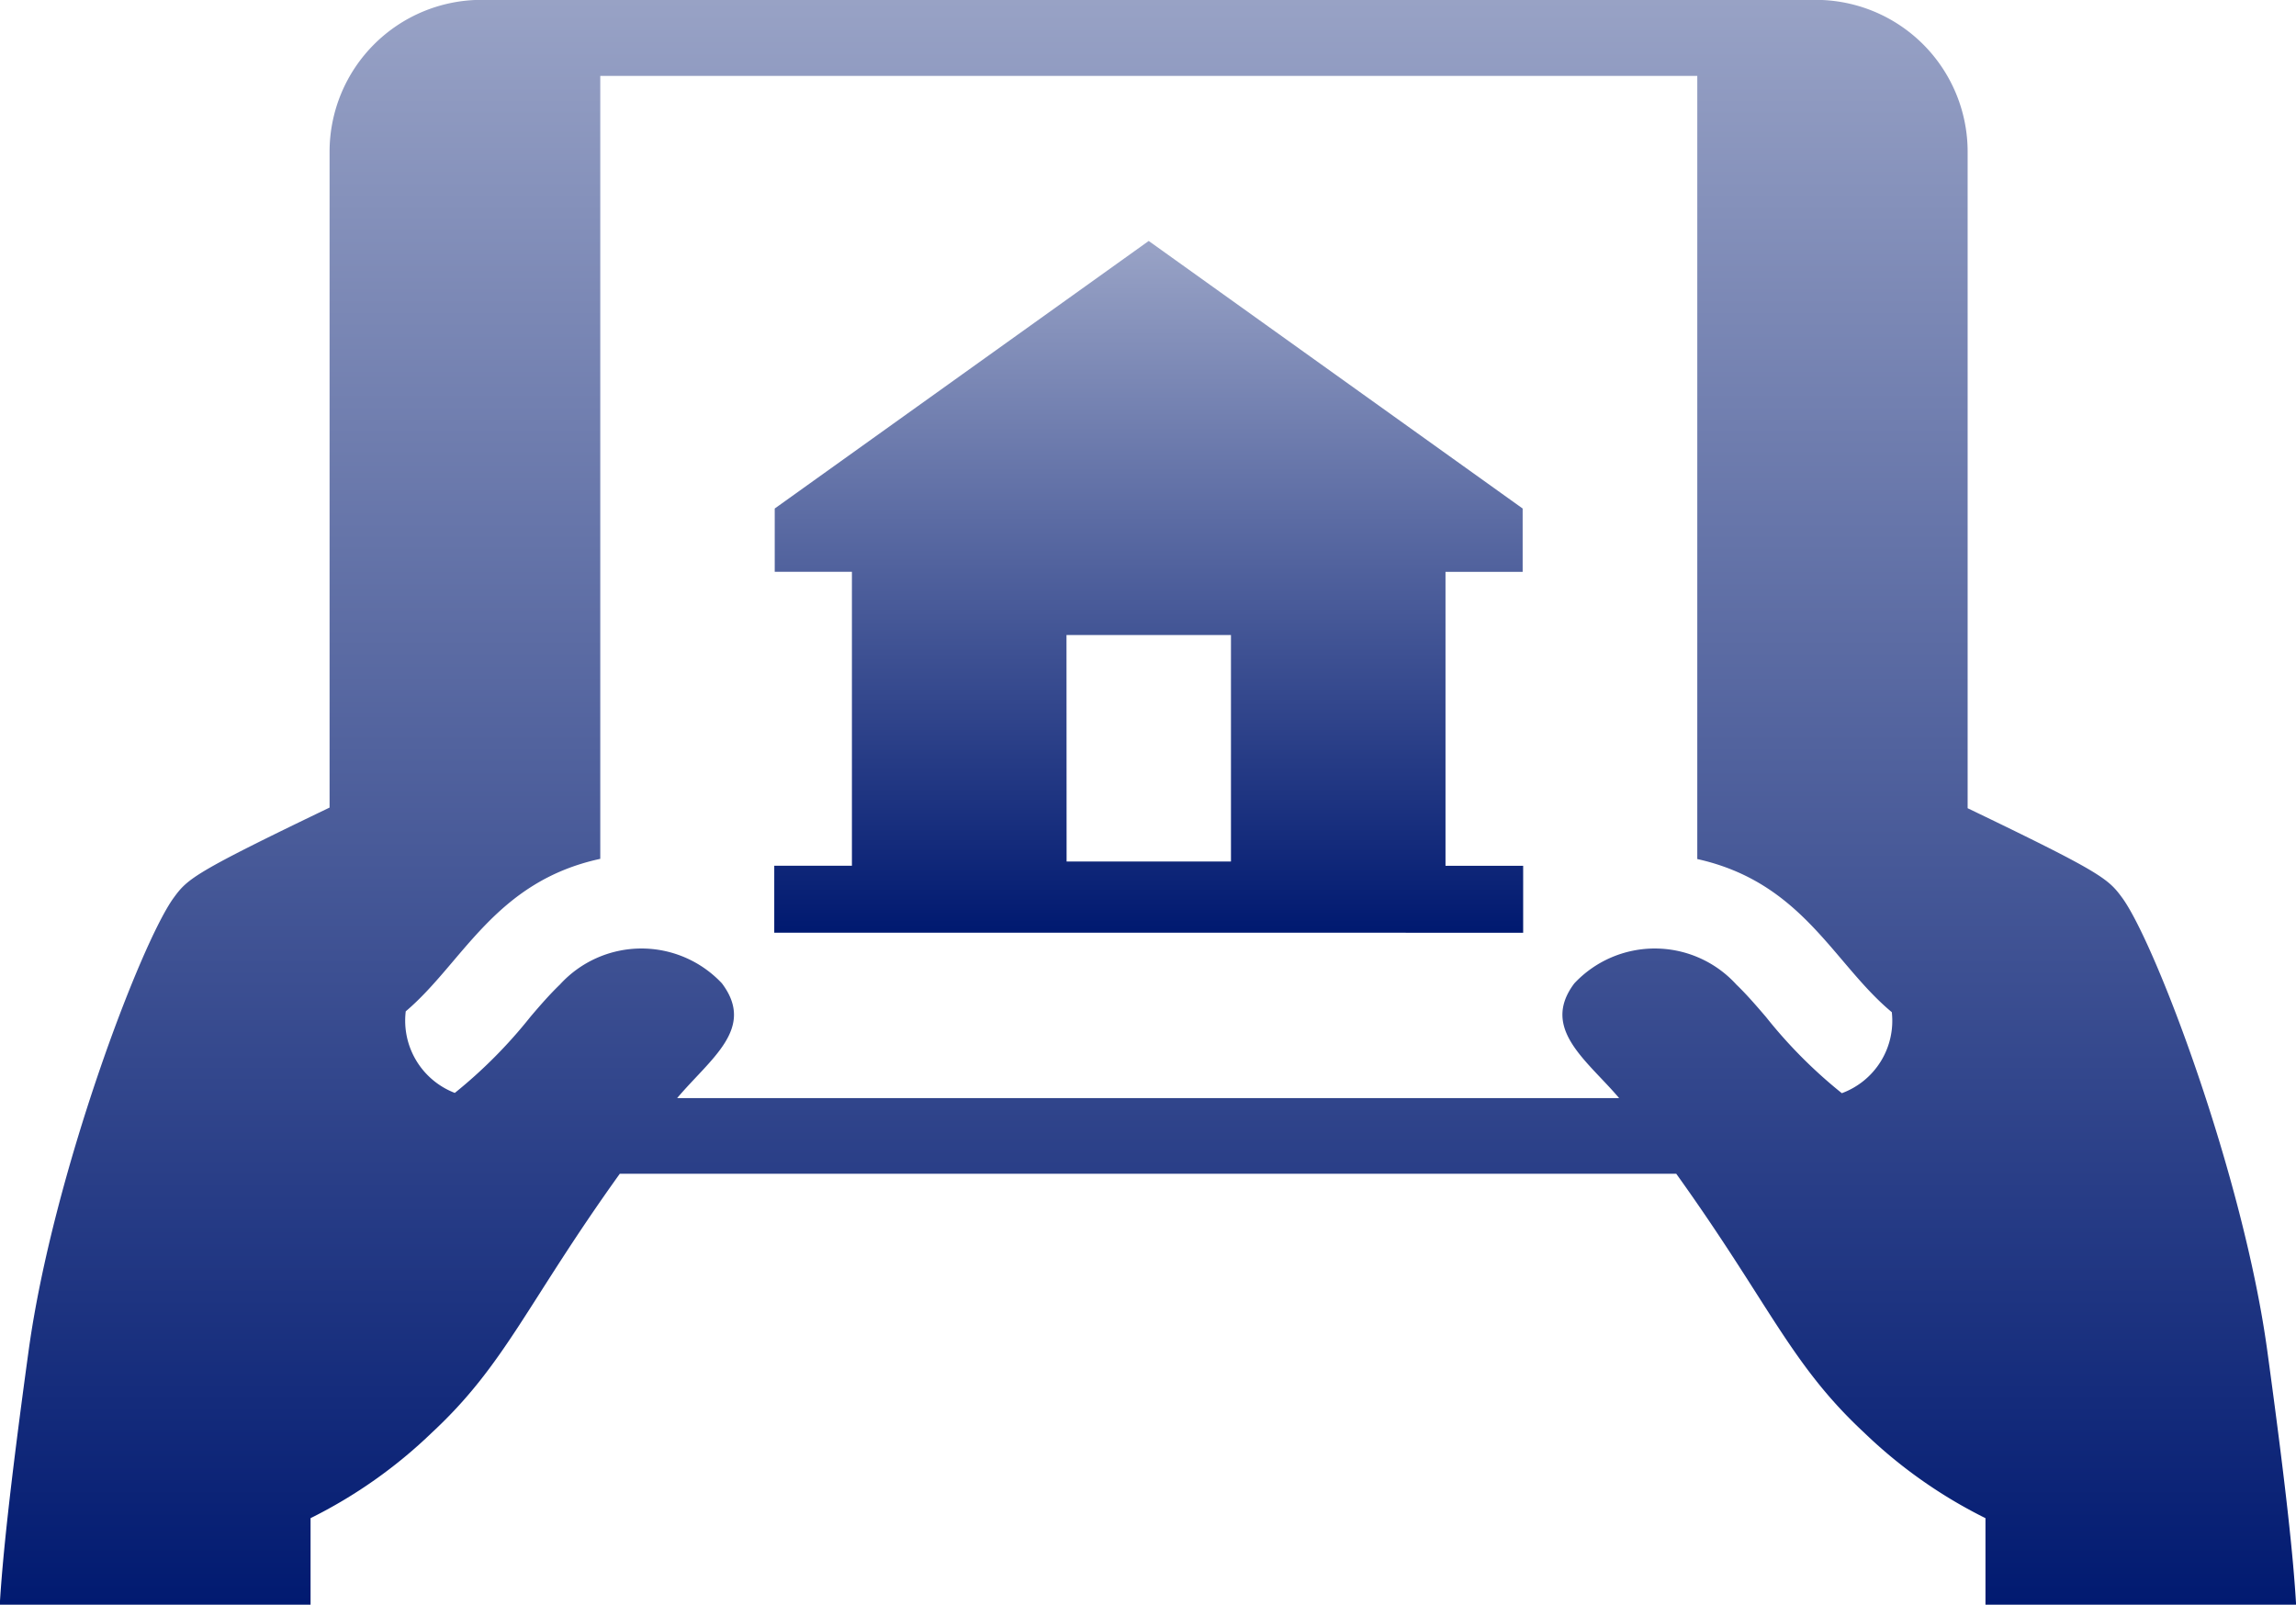
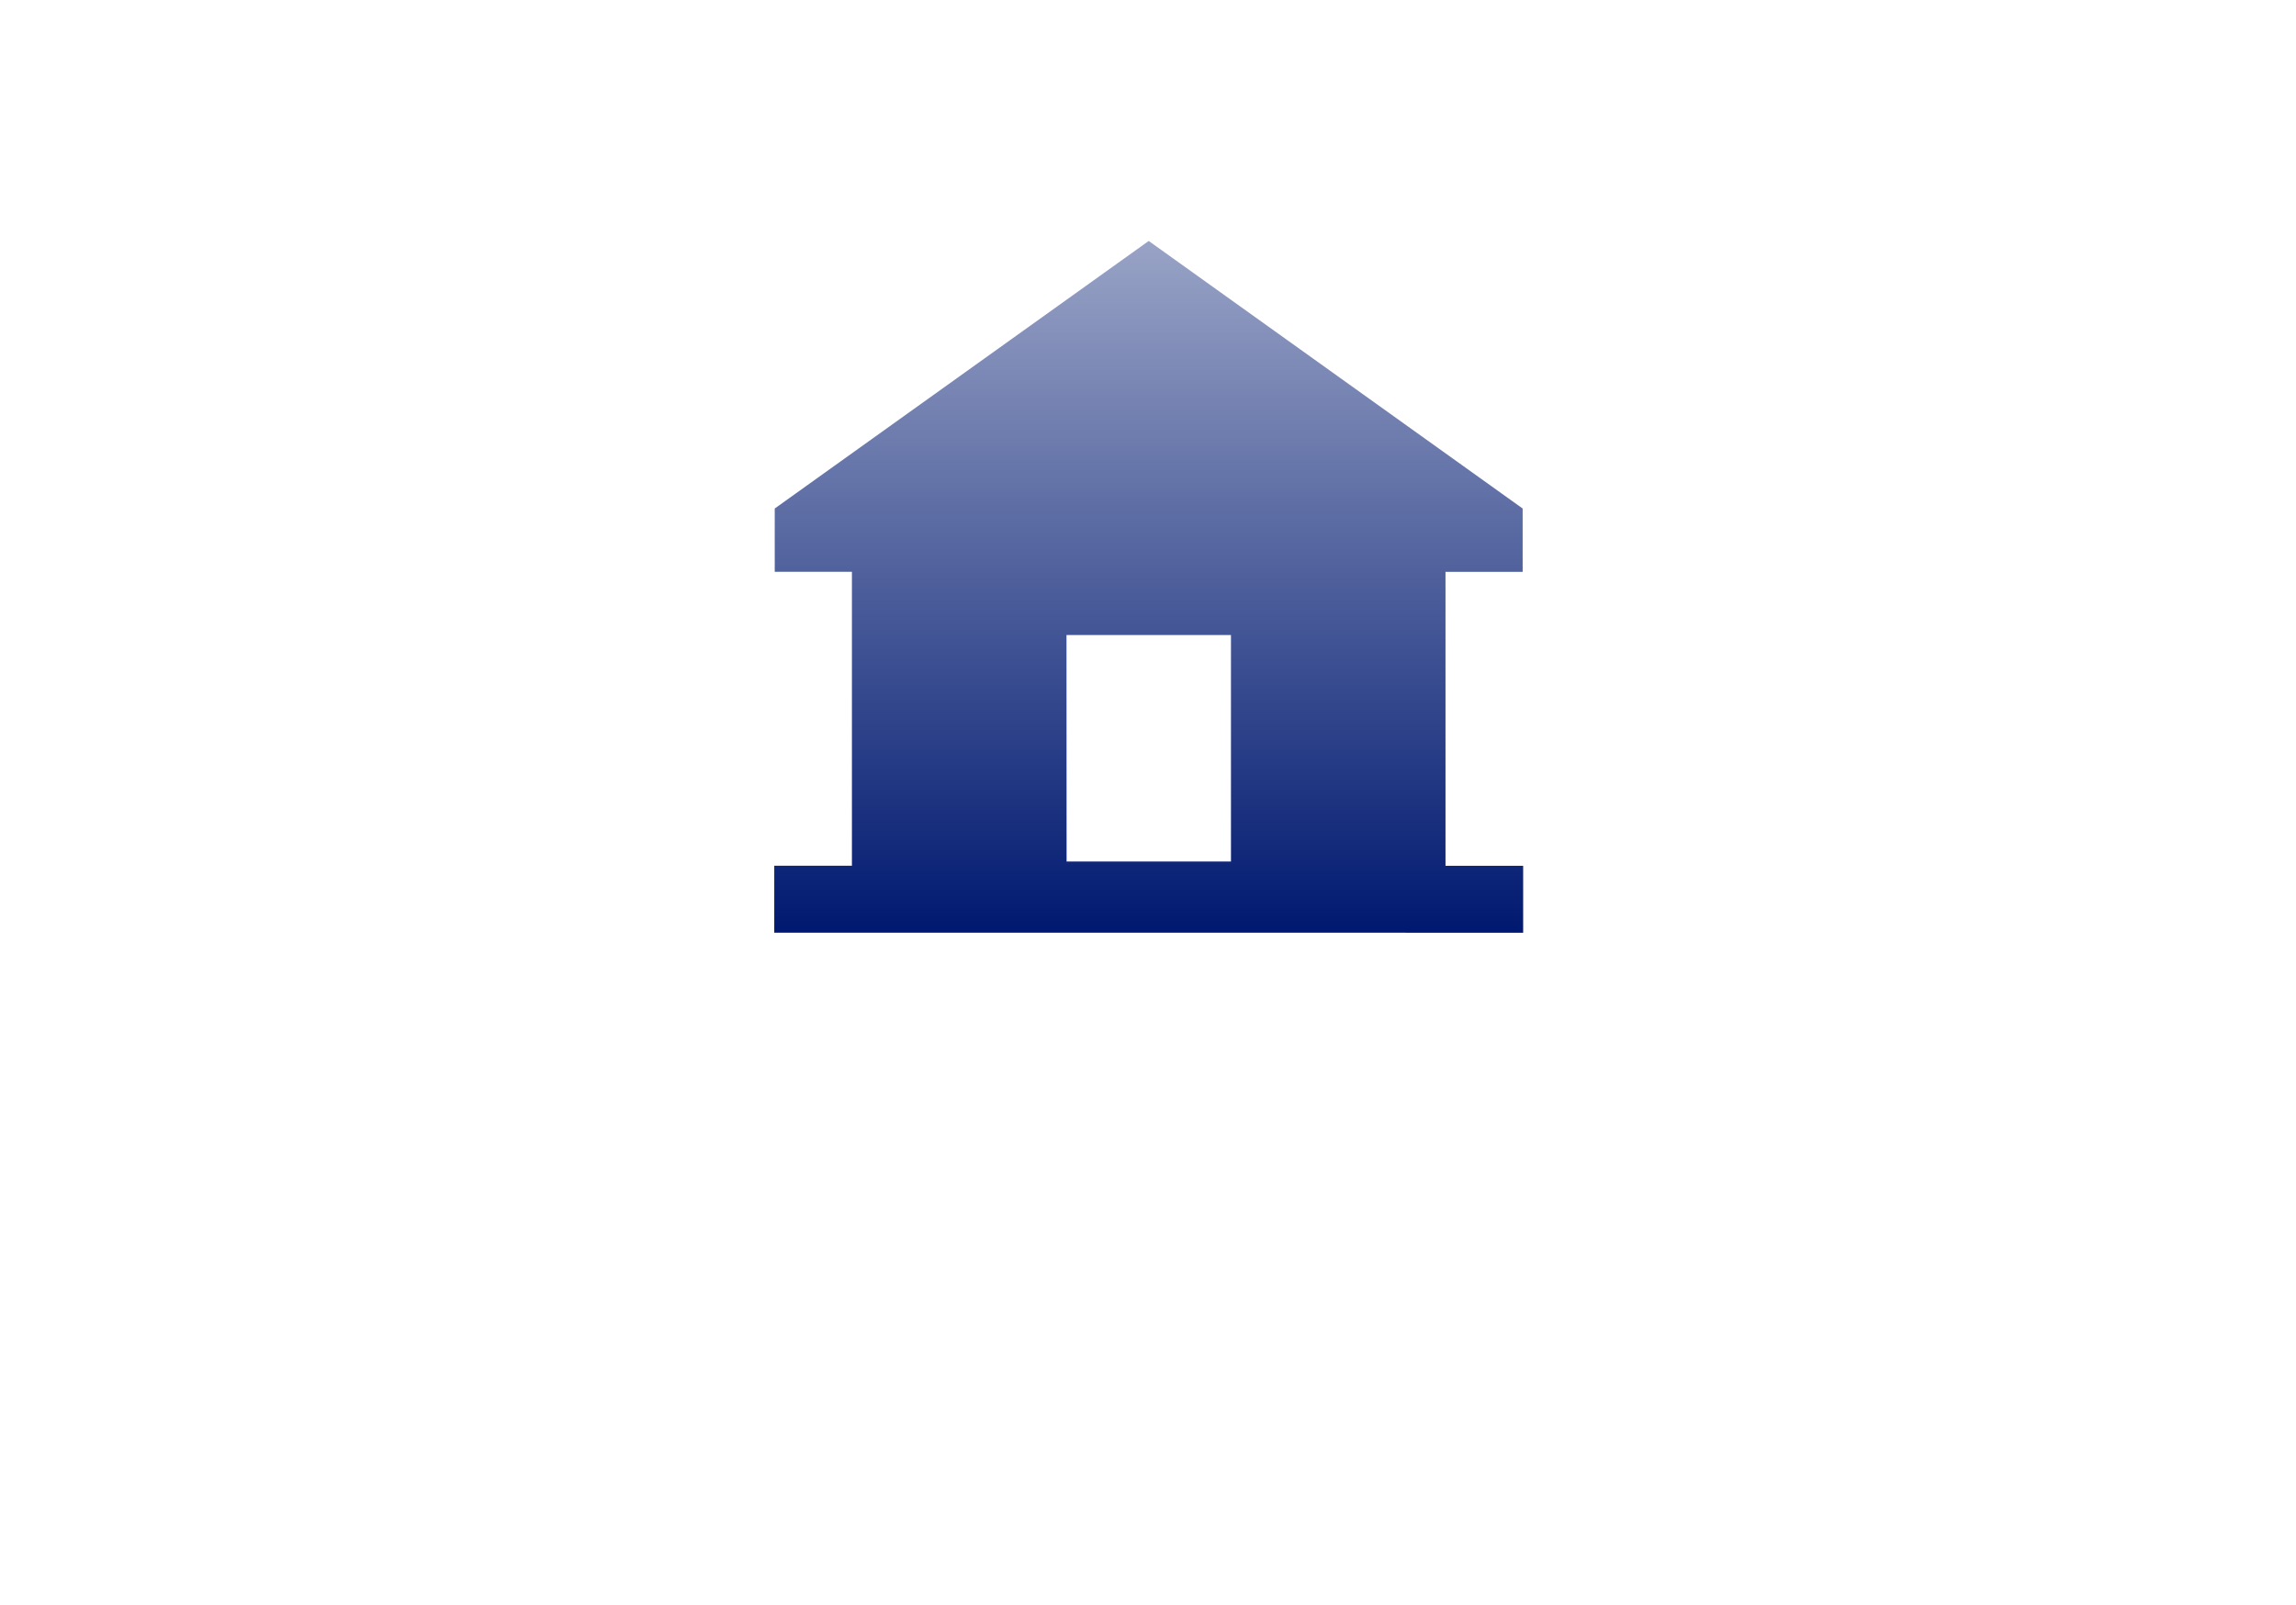
<svg xmlns="http://www.w3.org/2000/svg" width="68" height="47.537" viewBox="0 0 68 47.537">
  <defs>
    <linearGradient id="linear-gradient" x1="0.5" x2="0.5" y2="1" gradientUnits="objectBoundingBox">
      <stop offset="0" stop-color="#99a3c6" />
      <stop offset="1" stop-color="#001970" />
    </linearGradient>
  </defs>
  <g id="Group_12576" data-name="Group 12576" transform="translate(-699.671 -345.17)">
-     <path id="Path_47130" data-name="Path 47130" d="M708.869,392.707v-2.564a14.391,14.391,0,0,0,3.6-2.54c2.178-2.026,2.8-3.815,5.558-7.662h31.289c2.758,3.848,3.38,5.636,5.558,7.662a14.382,14.382,0,0,0,3.6,2.54v2.564h9.2c-.081-1.393-.3-3.481-.855-7.534-.716-5.213-3.32-12.083-4.3-13.414-.416-.566-.628-.749-4.573-2.647V349.666a4.5,4.5,0,0,0-4.5-4.5H713.932a4.5,4.5,0,0,0-4.5,4.5v19.427c-3.983,1.916-4.2,2.1-4.612,2.666-.977,1.331-3.581,8.2-4.3,13.414-.56,4.073-.777,6.2-.856,7.534ZM755.7,375.154a2.284,2.284,0,0,1-1.48,2.4,14.292,14.292,0,0,1-2.249-2.261c-.3-.35-.583-.677-.873-.955a3.266,3.266,0,0,0-4.8-.038c-1.014,1.344.383,2.284,1.327,3.4h-27.9c1-1.182,2.332-2.067,1.327-3.4a3.266,3.266,0,0,0-4.8.038c-.29.278-.576.605-.873.955a14.382,14.382,0,0,1-2.238,2.253,2.293,2.293,0,0,1-1.453-2.417c1.693-1.435,2.636-3.842,5.761-4.517V347.418h32.49v23.2C753.062,371.311,753.967,373.714,755.7,375.154Z" fill="url(#linear-gradient)" />
    <path id="Path_47131" data-name="Path 47131" d="M762.654,378.367v-1.983h-2.3v-8.708h2.285V365.8l-11.075-7.926L740.488,365.8v1.874h2.286v8.708h-2.3v1.983Zm-13.525-8.82H754v6.71h-4.868Z" transform="translate(-17.872 -5.566)" fill="url(#linear-gradient)" />
  </g>
</svg>